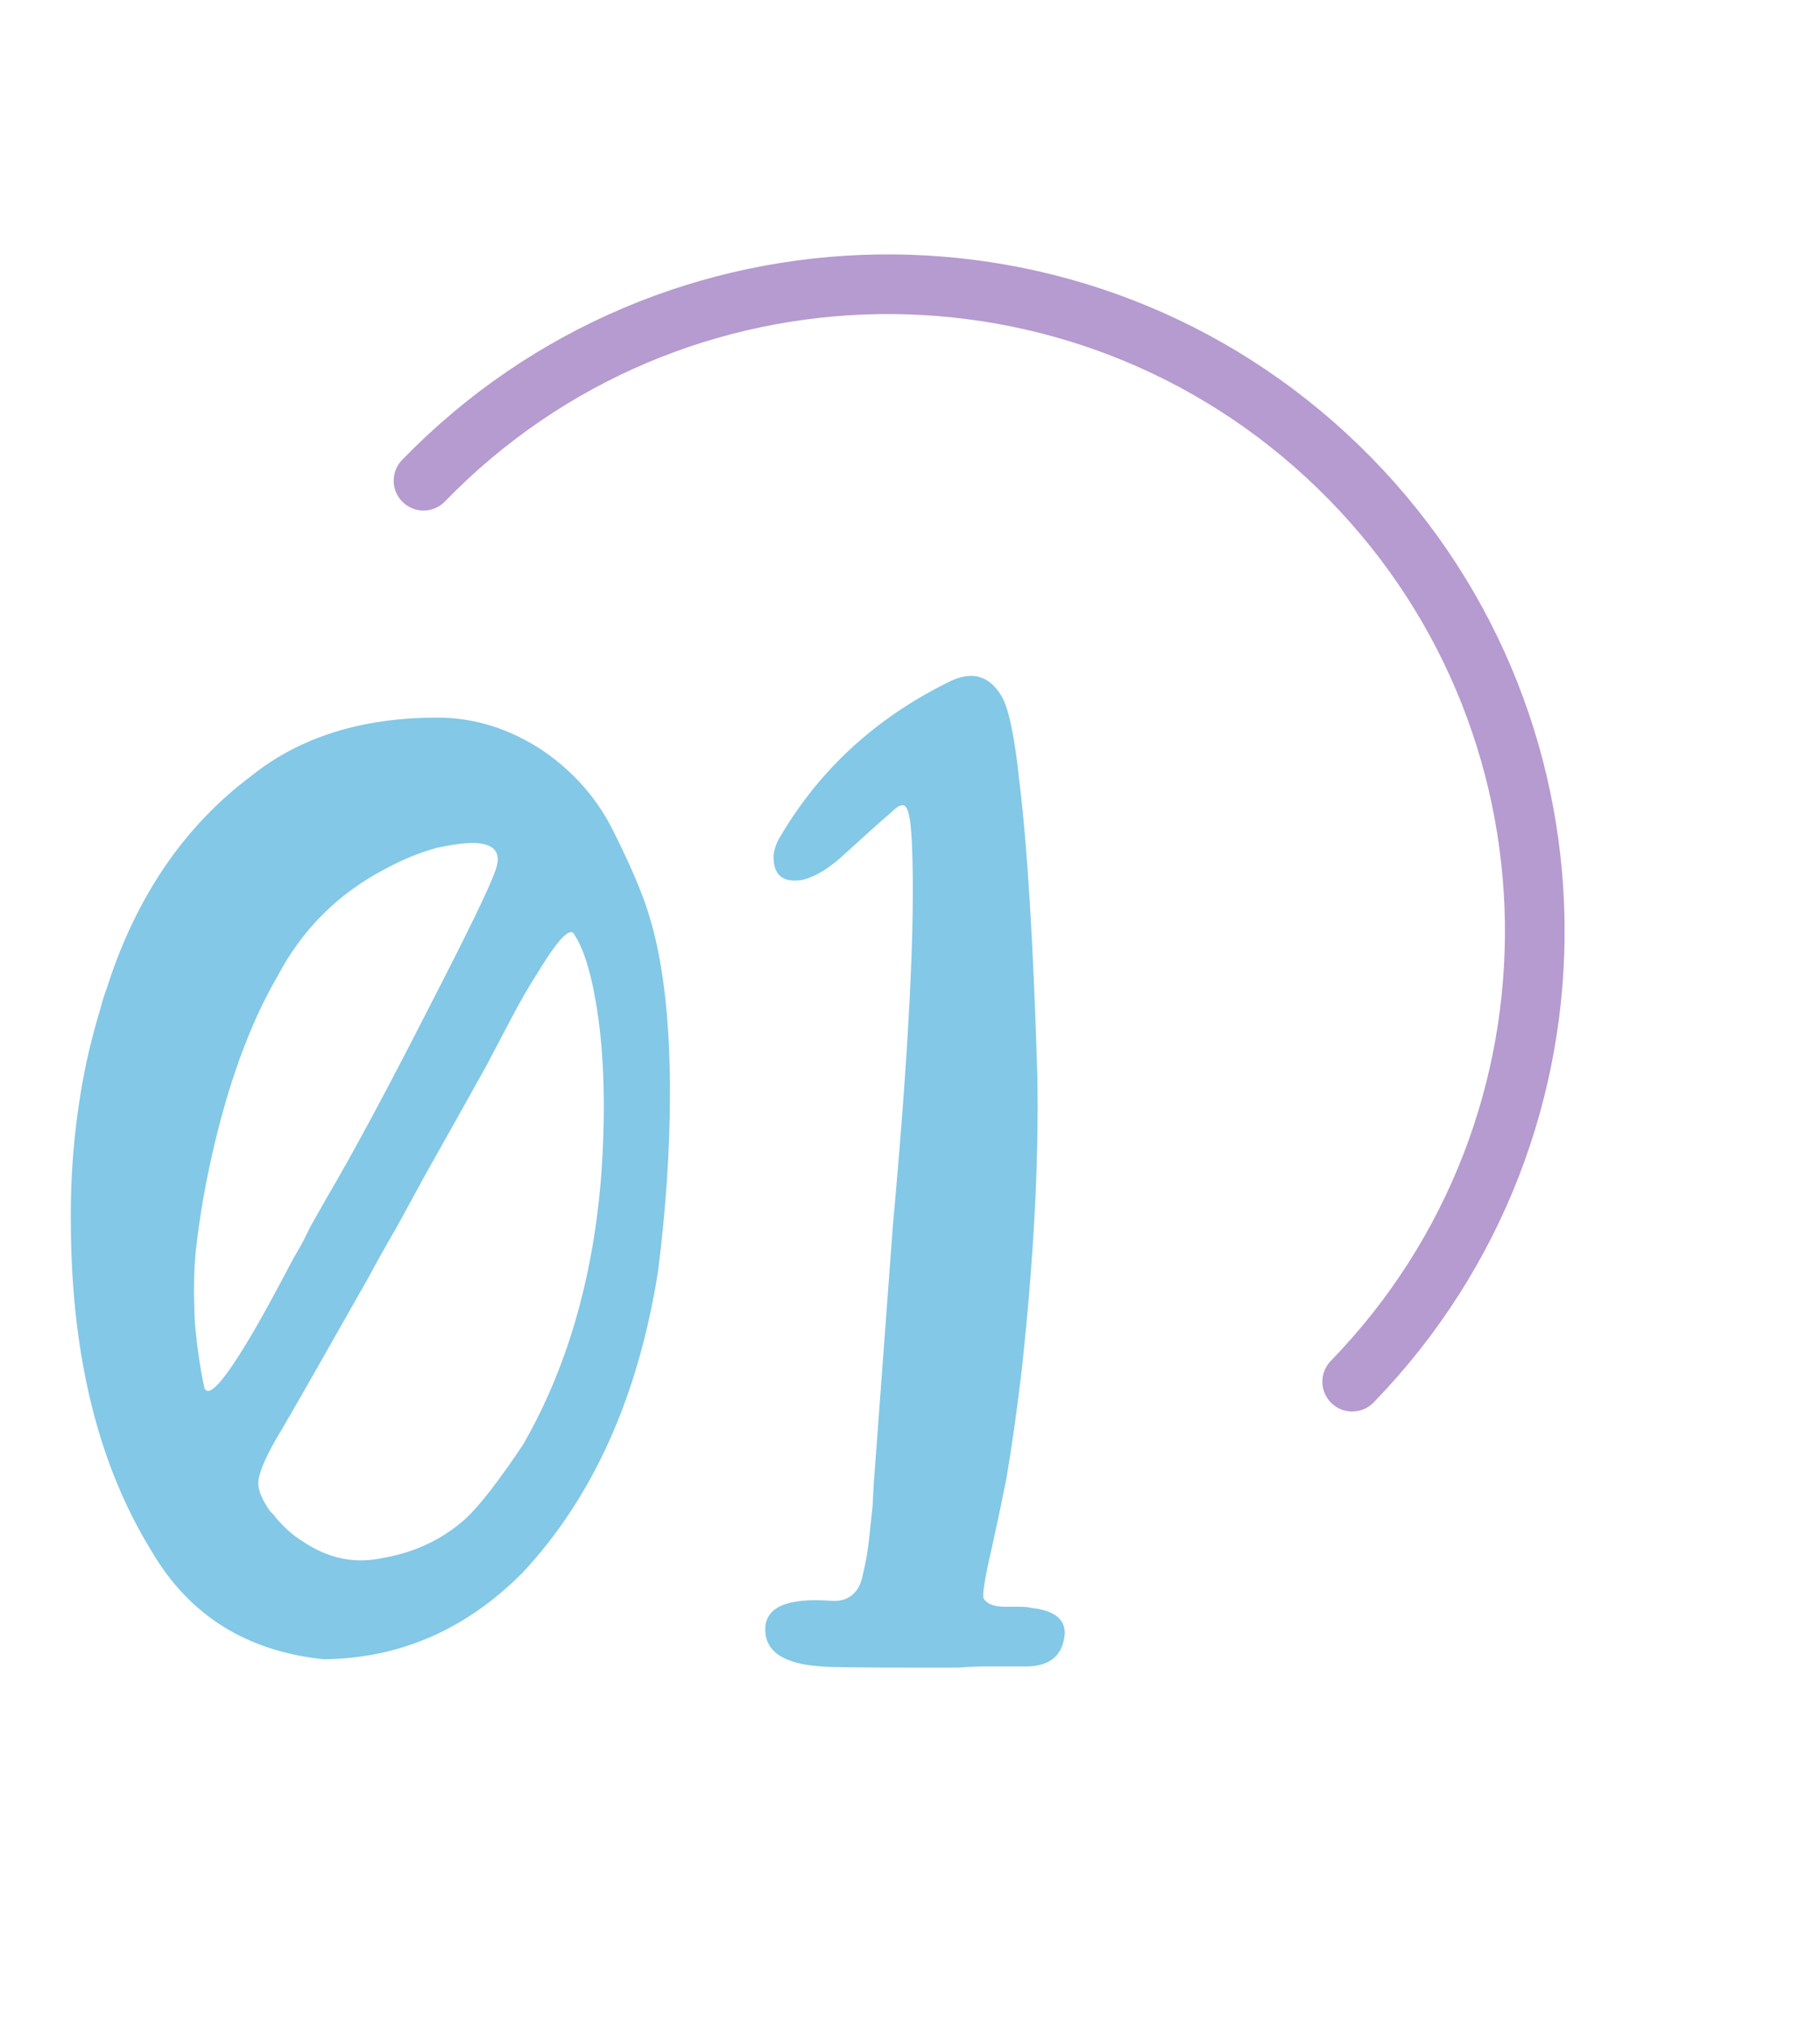
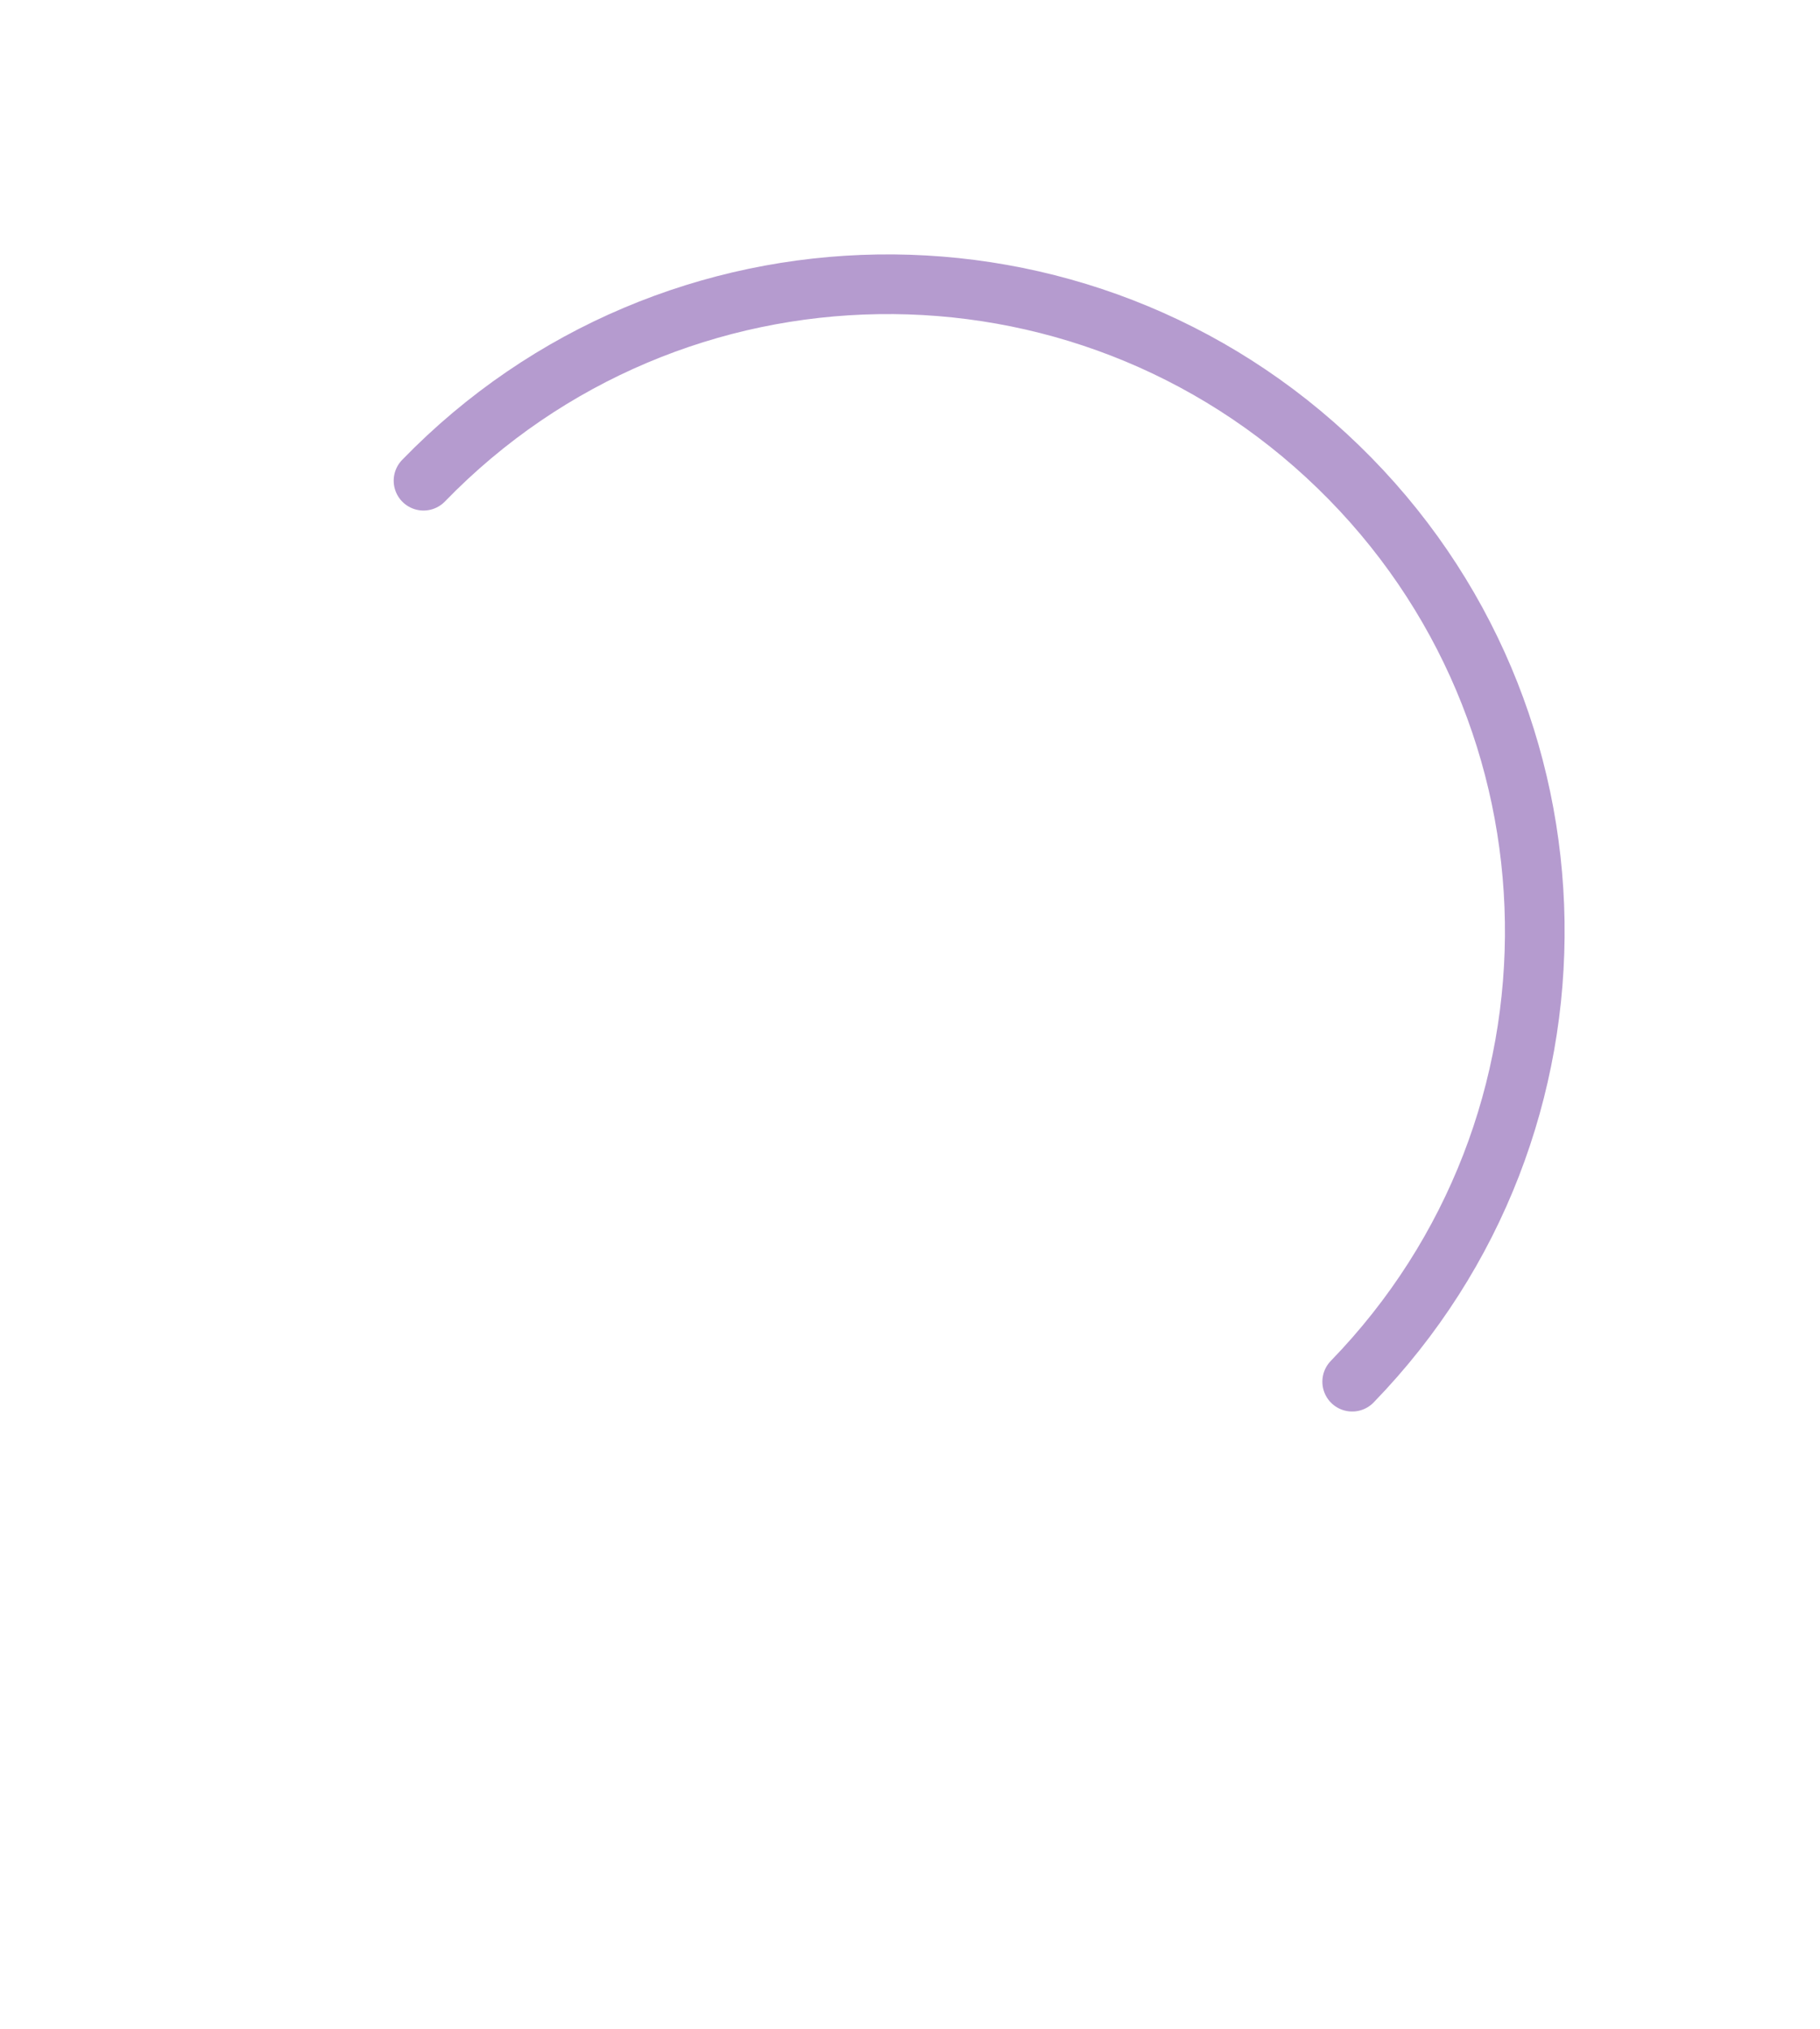
<svg xmlns="http://www.w3.org/2000/svg" width="61" height="68" viewBox="0 0 61 68" fill="none">
-   <path d="M2.375 41.091C2.349 39.224 2.522 37.397 2.895 35.611C3.029 34.997 3.189 34.384 3.375 33.771C3.429 33.557 3.495 33.344 3.575 33.131C3.629 32.971 3.682 32.811 3.735 32.651C4.722 29.824 6.282 27.611 8.415 26.011C10.042 24.704 12.122 24.051 14.655 24.051C15.909 24.051 17.095 24.424 18.215 25.171C19.255 25.891 20.042 26.797 20.575 27.891C21.135 29.011 21.522 29.917 21.735 30.611C22.215 32.131 22.455 34.131 22.455 36.611C22.455 38.504 22.322 40.504 22.055 42.611C21.389 46.824 19.869 50.197 17.495 52.731C15.602 54.624 13.389 55.584 10.855 55.611C8.269 55.344 6.349 54.144 5.095 52.011C3.309 49.131 2.402 45.491 2.375 41.091ZM19.255 31.331C19.122 31.037 18.709 31.464 18.015 32.611C17.722 33.064 17.415 33.597 17.095 34.211C16.829 34.717 16.562 35.224 16.295 35.731C15.762 36.691 15.082 37.904 14.255 39.371L13.295 41.131C12.922 41.771 12.615 42.317 12.375 42.771C10.989 45.224 10.015 46.931 9.455 47.891C8.949 48.717 8.682 49.317 8.655 49.691C8.655 49.957 8.789 50.277 9.055 50.651L9.095 50.691L9.175 50.771C9.229 50.851 9.295 50.931 9.375 51.011C9.615 51.277 9.869 51.491 10.135 51.651C10.989 52.237 11.895 52.424 12.855 52.211C13.922 52.024 14.842 51.584 15.615 50.891C16.095 50.437 16.735 49.611 17.535 48.411C18.975 45.904 19.842 42.971 20.135 39.611C20.295 37.531 20.269 35.704 20.055 34.131C19.869 32.797 19.602 31.864 19.255 31.331ZM6.855 46.531C7.015 46.877 7.589 46.197 8.575 44.491C8.869 43.984 9.282 43.224 9.815 42.211L10.135 41.651L10.415 41.091C10.629 40.717 10.802 40.411 10.935 40.171C11.815 38.677 12.935 36.597 14.295 33.931C15.629 31.344 16.389 29.784 16.575 29.251C16.842 28.611 16.615 28.277 15.895 28.251C15.575 28.251 15.162 28.304 14.655 28.411C14.069 28.571 13.482 28.811 12.895 29.131C11.322 29.957 10.122 31.157 9.295 32.731C8.522 34.064 7.882 35.691 7.375 37.611C7.002 39.024 6.735 40.424 6.575 41.811C6.495 42.504 6.482 43.357 6.535 44.371C6.615 45.224 6.722 45.944 6.855 46.531ZM29.888 27.211C29.515 27.531 29.008 27.984 28.368 28.571C27.835 29.077 27.341 29.384 26.888 29.491C26.221 29.597 25.901 29.317 25.928 28.651C25.955 28.437 26.035 28.224 26.168 28.011C27.475 25.797 29.328 24.091 31.728 22.891C32.528 22.464 33.142 22.611 33.568 23.331C33.808 23.731 34.008 24.691 34.168 26.211C34.435 28.371 34.635 31.651 34.768 36.051C34.822 38.931 34.648 42.211 34.248 45.891C34.088 47.251 33.915 48.477 33.728 49.571C33.568 50.371 33.408 51.131 33.248 51.851C33.008 52.891 32.915 53.464 32.968 53.571C33.075 53.757 33.315 53.851 33.688 53.851H34.168C34.355 53.851 34.488 53.864 34.568 53.891C35.315 53.971 35.688 54.251 35.688 54.731C35.635 55.504 35.168 55.877 34.288 55.851H33.168C32.795 55.851 32.448 55.864 32.128 55.891H30.928C28.822 55.891 27.688 55.877 27.528 55.851C26.275 55.771 25.648 55.357 25.648 54.611C25.648 53.864 26.381 53.544 27.848 53.651C28.195 53.677 28.462 53.584 28.648 53.371C28.782 53.237 28.875 53.024 28.928 52.731C29.035 52.304 29.115 51.797 29.168 51.211L29.248 50.451L29.288 49.691L29.608 45.371L29.928 41.051C30.462 35.184 30.675 30.957 30.568 28.371C30.541 27.704 30.488 27.291 30.408 27.131C30.328 26.917 30.155 26.944 29.888 27.211Z" fill="#83C8E6" />
  <path d="M45.321 46.308C53.659 37.713 53.451 23.985 44.856 15.647C36.261 7.308 22.533 7.516 14.195 16.111" stroke="#B59BCF" stroke-width="2" stroke-linecap="round" stroke-linejoin="round" />
</svg>